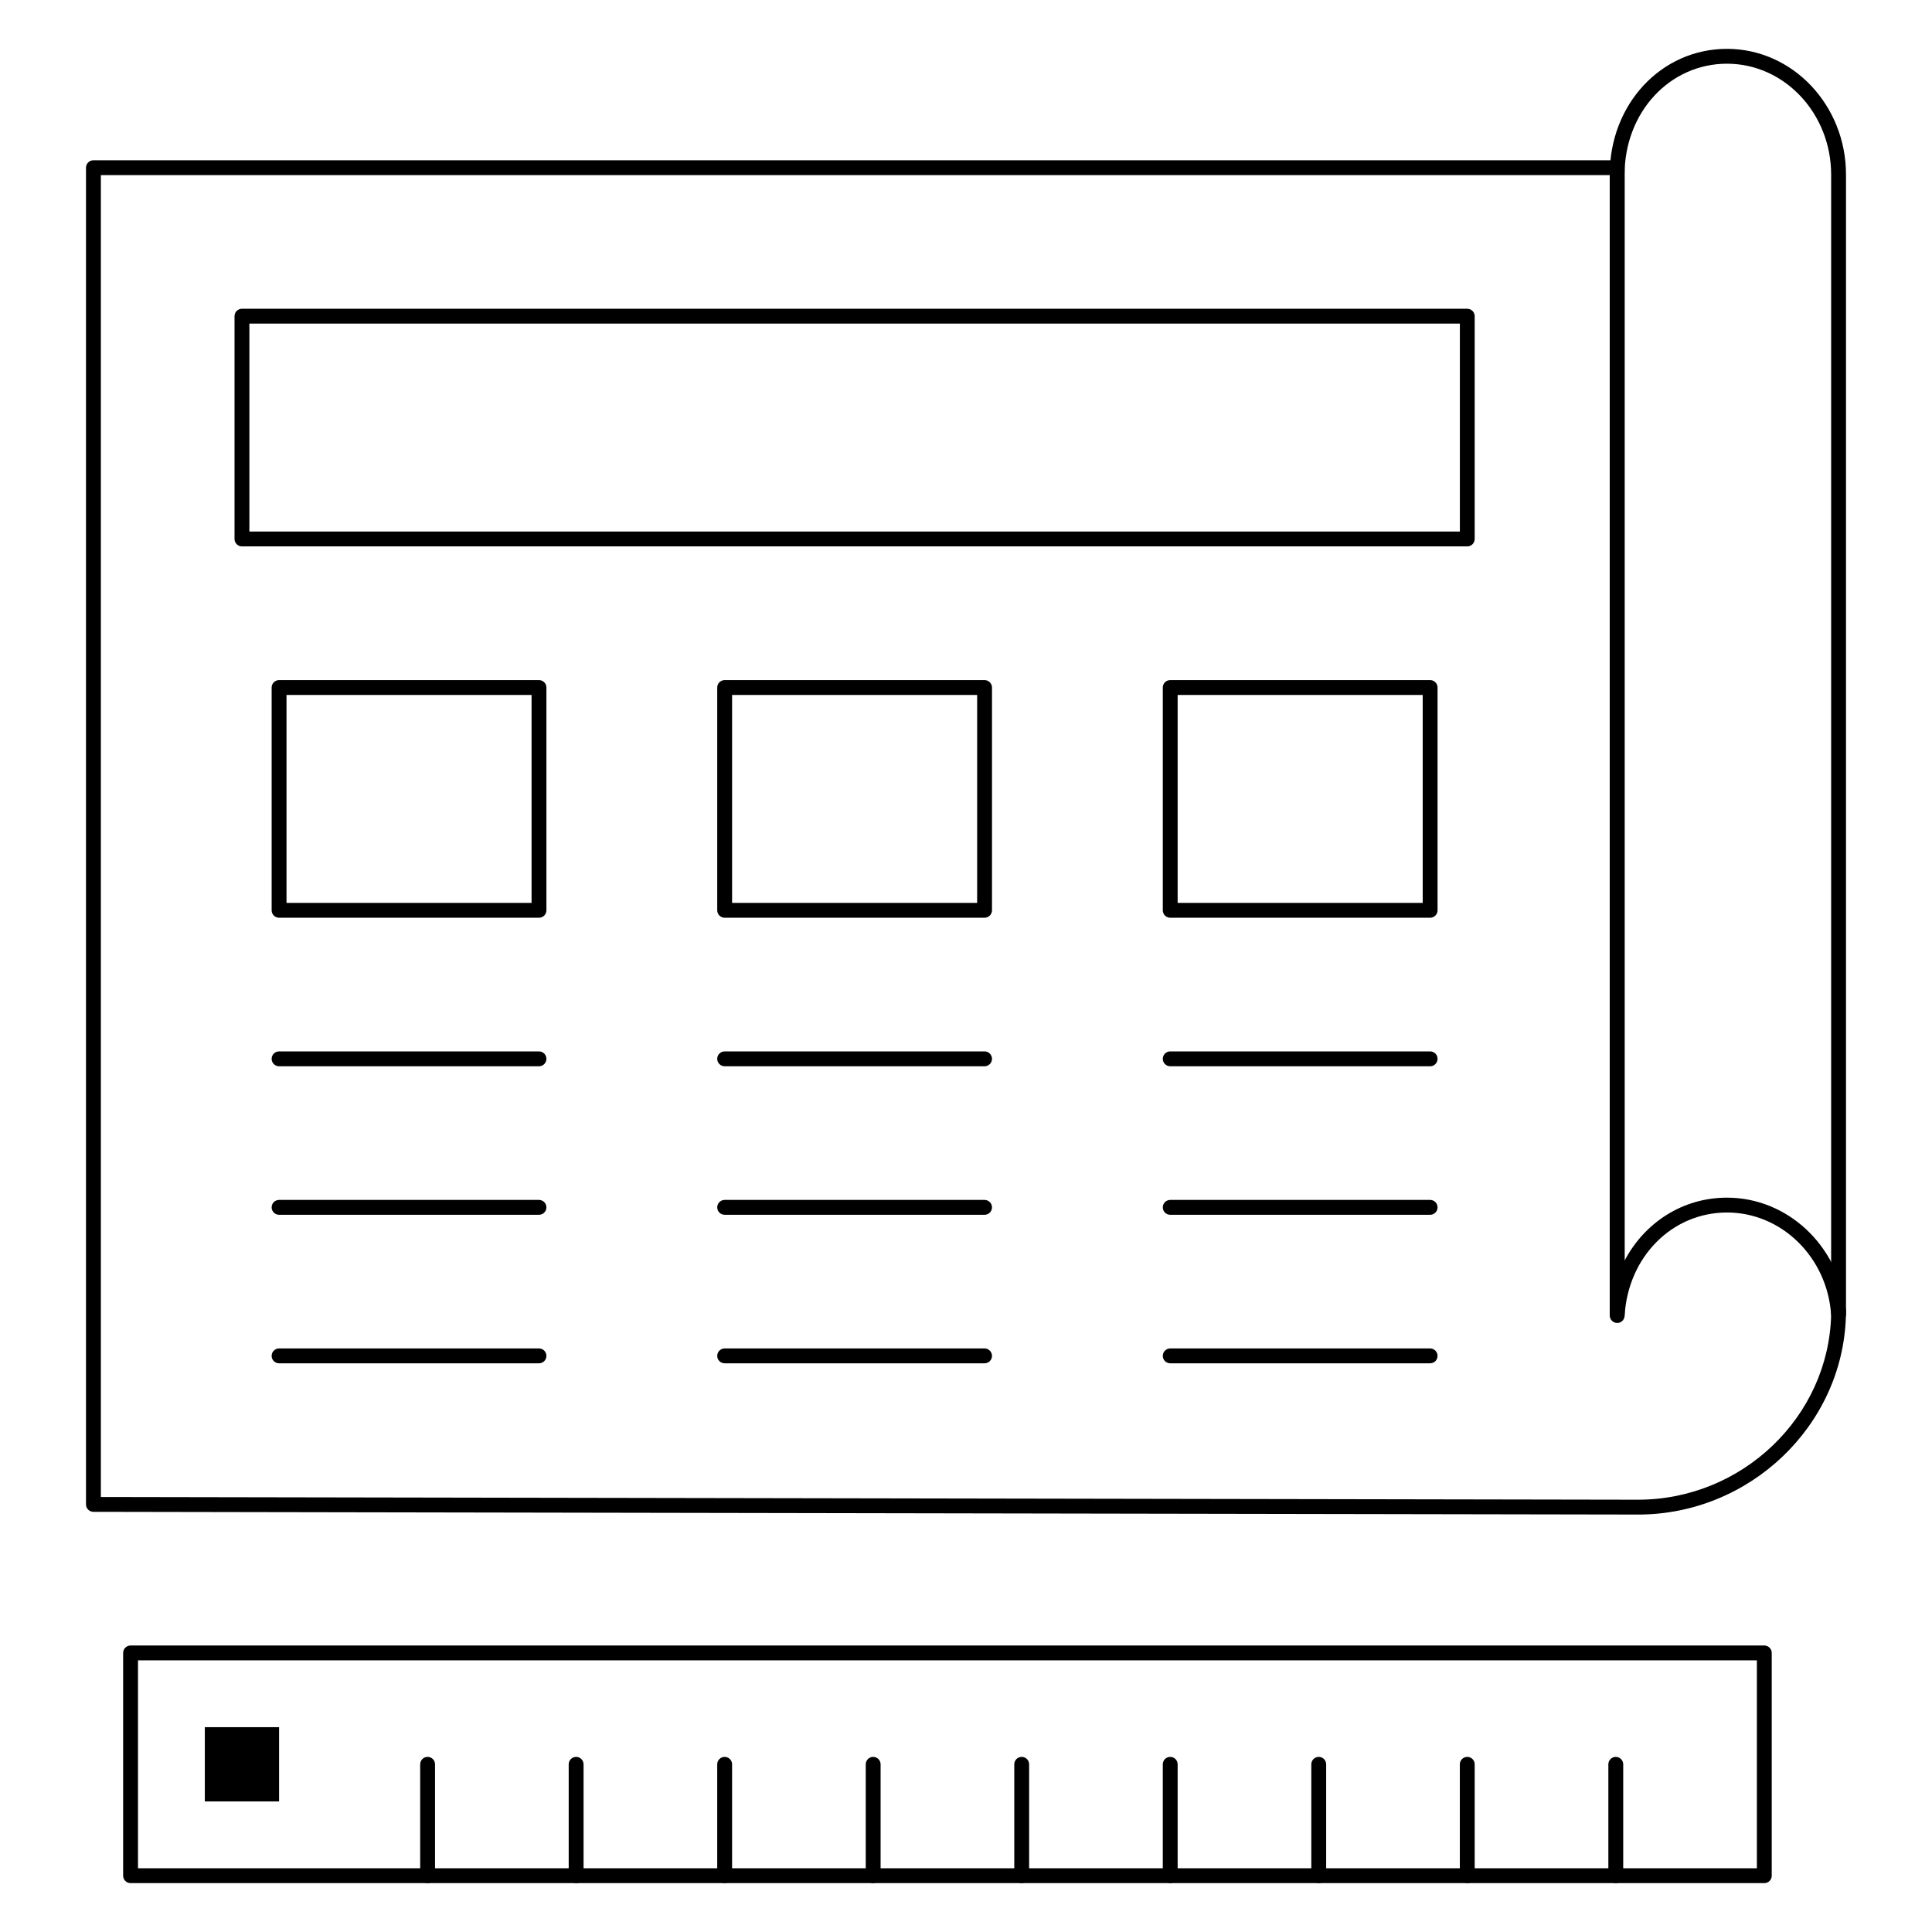
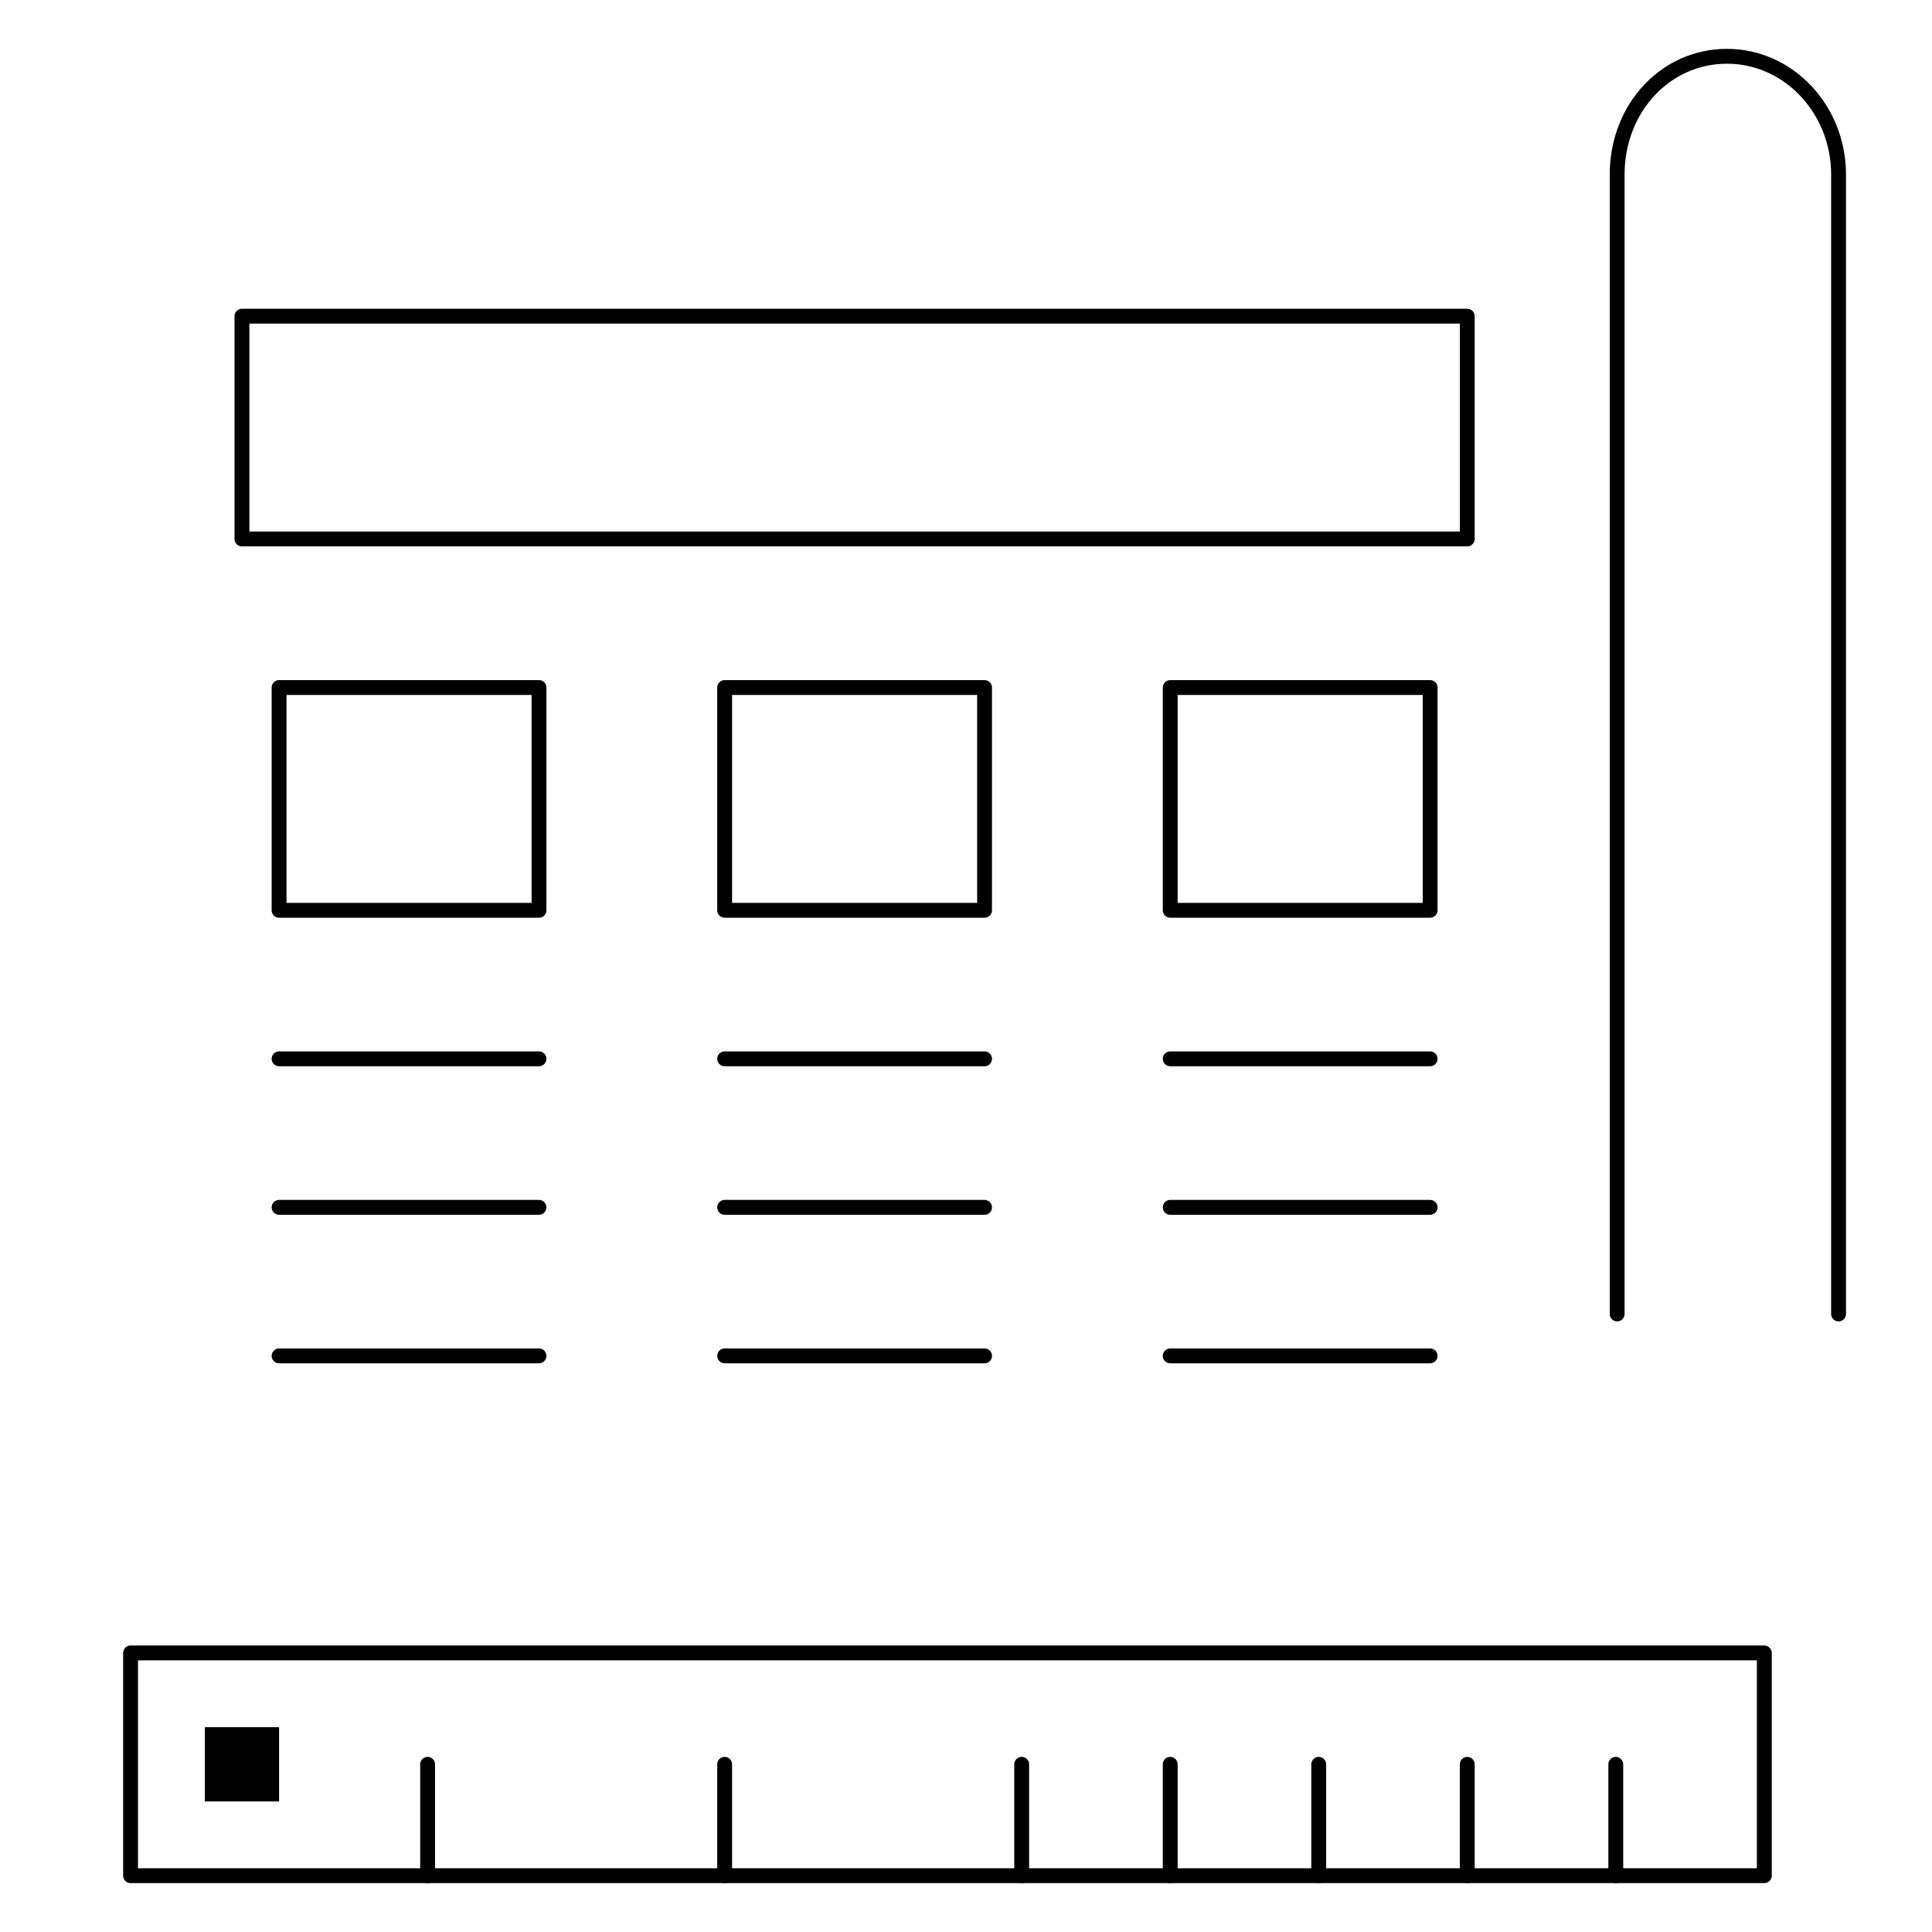
<svg xmlns="http://www.w3.org/2000/svg" fill="#000000" width="800px" height="800px" version="1.1" viewBox="144 144 512 512">
  <g>
-     <path d="m578.11 545.37h-0.004l-409.35-0.719c-1.086-0.004-1.965-0.883-1.965-1.969v-354.24c0-1.086 0.883-1.969 1.969-1.969h403.8c1.086 0 1.969 0.883 1.969 1.969v289.64c5.309-10.086 15.395-16.691 27.141-16.691 15.988 0 29.43 12.609 31.352 29.039 0.117 0.254 0.184 0.535 0.184 0.832v1.371c0 0.109-0.012 0.219-0.027 0.324-0.922 28.949-25.52 52.418-55.074 52.418zm-407.38-4.652 407.39 0.719c27.57-0.004 50.496-21.969 51.148-48.984-0.996-15.219-13.098-27.129-27.586-27.129-14.598 0-26.266 11.789-27.145 27.418-0.059 1.062-0.957 1.902-2.019 1.855-1.066-0.031-1.914-0.902-1.914-1.969l-0.004-302.22h-399.87z" />
    <path d="m631.24 494.19c-1.086 0-1.969-0.883-1.969-1.969v-301.96c0-16.199-12.379-29.379-27.598-29.379s-27.141 12.906-27.141 29.379v301.96c0 1.086-0.883 1.969-1.969 1.969s-1.969-0.883-1.969-1.969v-301.96c0-18.684 13.652-33.316 31.078-33.316 17.387 0 31.535 14.945 31.535 33.316v301.96c0 1.086-0.883 1.965-1.969 1.965z" />
    <path d="m532.84 288.8h-324.72c-1.086 0-1.969-0.883-1.969-1.969v-59.039c0-1.086 0.883-1.969 1.969-1.969h324.72c1.086 0 1.969 0.883 1.969 1.969v59.039c0 1.09-0.883 1.969-1.969 1.969zm-322.75-3.934h320.79v-55.105h-320.79z" />
    <path d="m286.84 387.21h-68.883c-1.086 0-1.969-0.883-1.969-1.969v-59.039c0-1.086 0.883-1.969 1.969-1.969h68.879c1.086 0 1.969 0.883 1.969 1.969v59.039c0 1.086-0.879 1.969-1.965 1.969zm-66.914-3.938h64.945v-55.105l-64.945 0.004z" />
    <path d="m523 387.21h-68.879c-1.086 0-1.969-0.883-1.969-1.969v-59.039c0-1.086 0.883-1.969 1.969-1.969h68.879c1.086 0 1.969 0.883 1.969 1.969v59.039c0 1.086-0.883 1.969-1.969 1.969zm-66.914-3.938h64.945v-55.105h-64.945z" />
    <path d="m404.92 387.21h-68.879c-1.086 0-1.969-0.883-1.969-1.969v-59.039c0-1.086 0.883-1.969 1.969-1.969h68.879c1.086 0 1.969 0.883 1.969 1.969v59.039c0 1.086-0.883 1.969-1.969 1.969zm-66.91-3.938h64.945v-55.105h-64.945z" />
    <path d="m286.84 426.57h-68.883c-1.086 0-1.969-0.883-1.969-1.969 0-1.086 0.883-1.969 1.969-1.969h68.879c1.086 0 1.969 0.883 1.969 1.969 0 1.086-0.879 1.969-1.965 1.969z" />
    <path d="m286.84 465.93h-68.883c-1.086 0-1.969-0.883-1.969-1.969 0-1.086 0.883-1.969 1.969-1.969h68.879c1.086 0 1.969 0.883 1.969 1.969 0 1.09-0.879 1.969-1.965 1.969z" />
    <path d="m286.84 505.29h-68.883c-1.086 0-1.969-0.883-1.969-1.969 0-1.086 0.883-1.969 1.969-1.969h68.879c1.086 0 1.969 0.883 1.969 1.969 0 1.09-0.879 1.969-1.965 1.969z" />
    <path d="m404.92 426.57h-68.879c-1.086 0-1.969-0.883-1.969-1.969 0-1.086 0.883-1.969 1.969-1.969h68.879c1.086 0 1.969 0.883 1.969 1.969 0 1.086-0.883 1.969-1.969 1.969z" />
    <path d="m404.92 465.93h-68.879c-1.086 0-1.969-0.883-1.969-1.969 0-1.086 0.883-1.969 1.969-1.969h68.879c1.086 0 1.969 0.883 1.969 1.969 0 1.09-0.883 1.969-1.969 1.969z" />
    <path d="m404.92 505.29h-68.879c-1.086 0-1.969-0.883-1.969-1.969 0-1.086 0.883-1.969 1.969-1.969h68.879c1.086 0 1.969 0.883 1.969 1.969 0 1.09-0.883 1.969-1.969 1.969z" />
    <path d="m523 426.57h-68.879c-1.086 0-1.969-0.883-1.969-1.969 0-1.086 0.883-1.969 1.969-1.969h68.879c1.086 0 1.969 0.883 1.969 1.969 0 1.086-0.883 1.969-1.969 1.969z" />
    <path d="m523 465.93h-68.879c-1.086 0-1.969-0.883-1.969-1.969 0-1.086 0.883-1.969 1.969-1.969h68.879c1.086 0 1.969 0.883 1.969 1.969 0 1.09-0.883 1.969-1.969 1.969z" />
    <path d="m523 505.29h-68.879c-1.086 0-1.969-0.883-1.969-1.969 0-1.086 0.883-1.969 1.969-1.969h68.879c1.086 0 1.969 0.883 1.969 1.969 0 1.09-0.883 1.969-1.969 1.969z" />
    <path d="m611.56 643.05h-432.96c-1.086 0-1.969-0.883-1.969-1.969v-59.039c0-1.086 0.883-1.969 1.969-1.969h432.96c1.086 0 1.969 0.883 1.969 1.969v59.039c0 1.086-0.883 1.969-1.969 1.969zm-430.99-3.938h429.02v-55.105l-429.02 0.004z" />
    <path d="m257.32 643.05c-1.086 0-1.969-0.883-1.969-1.969v-29.52c0-1.086 0.883-1.969 1.969-1.969 1.086 0 1.969 0.883 1.969 1.969v29.52c0 1.086-0.879 1.969-1.969 1.969z" />
-     <path d="m296.68 643.05c-1.086 0-1.969-0.883-1.969-1.969v-29.52c0-1.086 0.883-1.969 1.969-1.969 1.086 0 1.969 0.883 1.969 1.969v29.52c-0.004 1.086-0.883 1.969-1.969 1.969z" />
    <path d="m336.04 643.05c-1.086 0-1.969-0.883-1.969-1.969v-29.52c0-1.086 0.883-1.969 1.969-1.969 1.086 0 1.969 0.883 1.969 1.969v29.52c0 1.086-0.883 1.969-1.969 1.969z" />
-     <path d="m375.4 643.05c-1.086 0-1.969-0.883-1.969-1.969v-29.52c0-1.086 0.883-1.969 1.969-1.969 1.086 0 1.969 0.883 1.969 1.969v29.52c0 1.086-0.883 1.969-1.969 1.969z" />
    <path d="m414.76 643.05c-1.086 0-1.969-0.883-1.969-1.969v-29.52c0-1.086 0.883-1.969 1.969-1.969 1.086 0 1.969 0.883 1.969 1.969v29.52c0 1.086-0.883 1.969-1.969 1.969z" />
    <path d="m454.12 643.05c-1.086 0-1.969-0.883-1.969-1.969v-29.52c0-1.086 0.883-1.969 1.969-1.969 1.086 0 1.969 0.883 1.969 1.969v29.52c0 1.086-0.883 1.969-1.969 1.969z" />
    <path d="m493.48 643.05c-1.086 0-1.969-0.883-1.969-1.969v-29.52c0-1.086 0.883-1.969 1.969-1.969 1.086 0 1.969 0.883 1.969 1.969v29.52c-0.004 1.086-0.883 1.969-1.969 1.969z" />
    <path d="m532.84 643.05c-1.086 0-1.969-0.883-1.969-1.969v-29.52c0-1.086 0.883-1.969 1.969-1.969 1.086 0 1.969 0.883 1.969 1.969v29.52c0 1.086-0.883 1.969-1.969 1.969z" />
    <path d="m572.2 643.05c-1.086 0-1.969-0.883-1.969-1.969v-29.52c0-1.086 0.883-1.969 1.969-1.969 1.086 0 1.969 0.883 1.969 1.969v29.52c0 1.086-0.883 1.969-1.969 1.969z" />
    <path d="m198.28 601.72h19.68v19.68h-19.68z" />
  </g>
</svg>